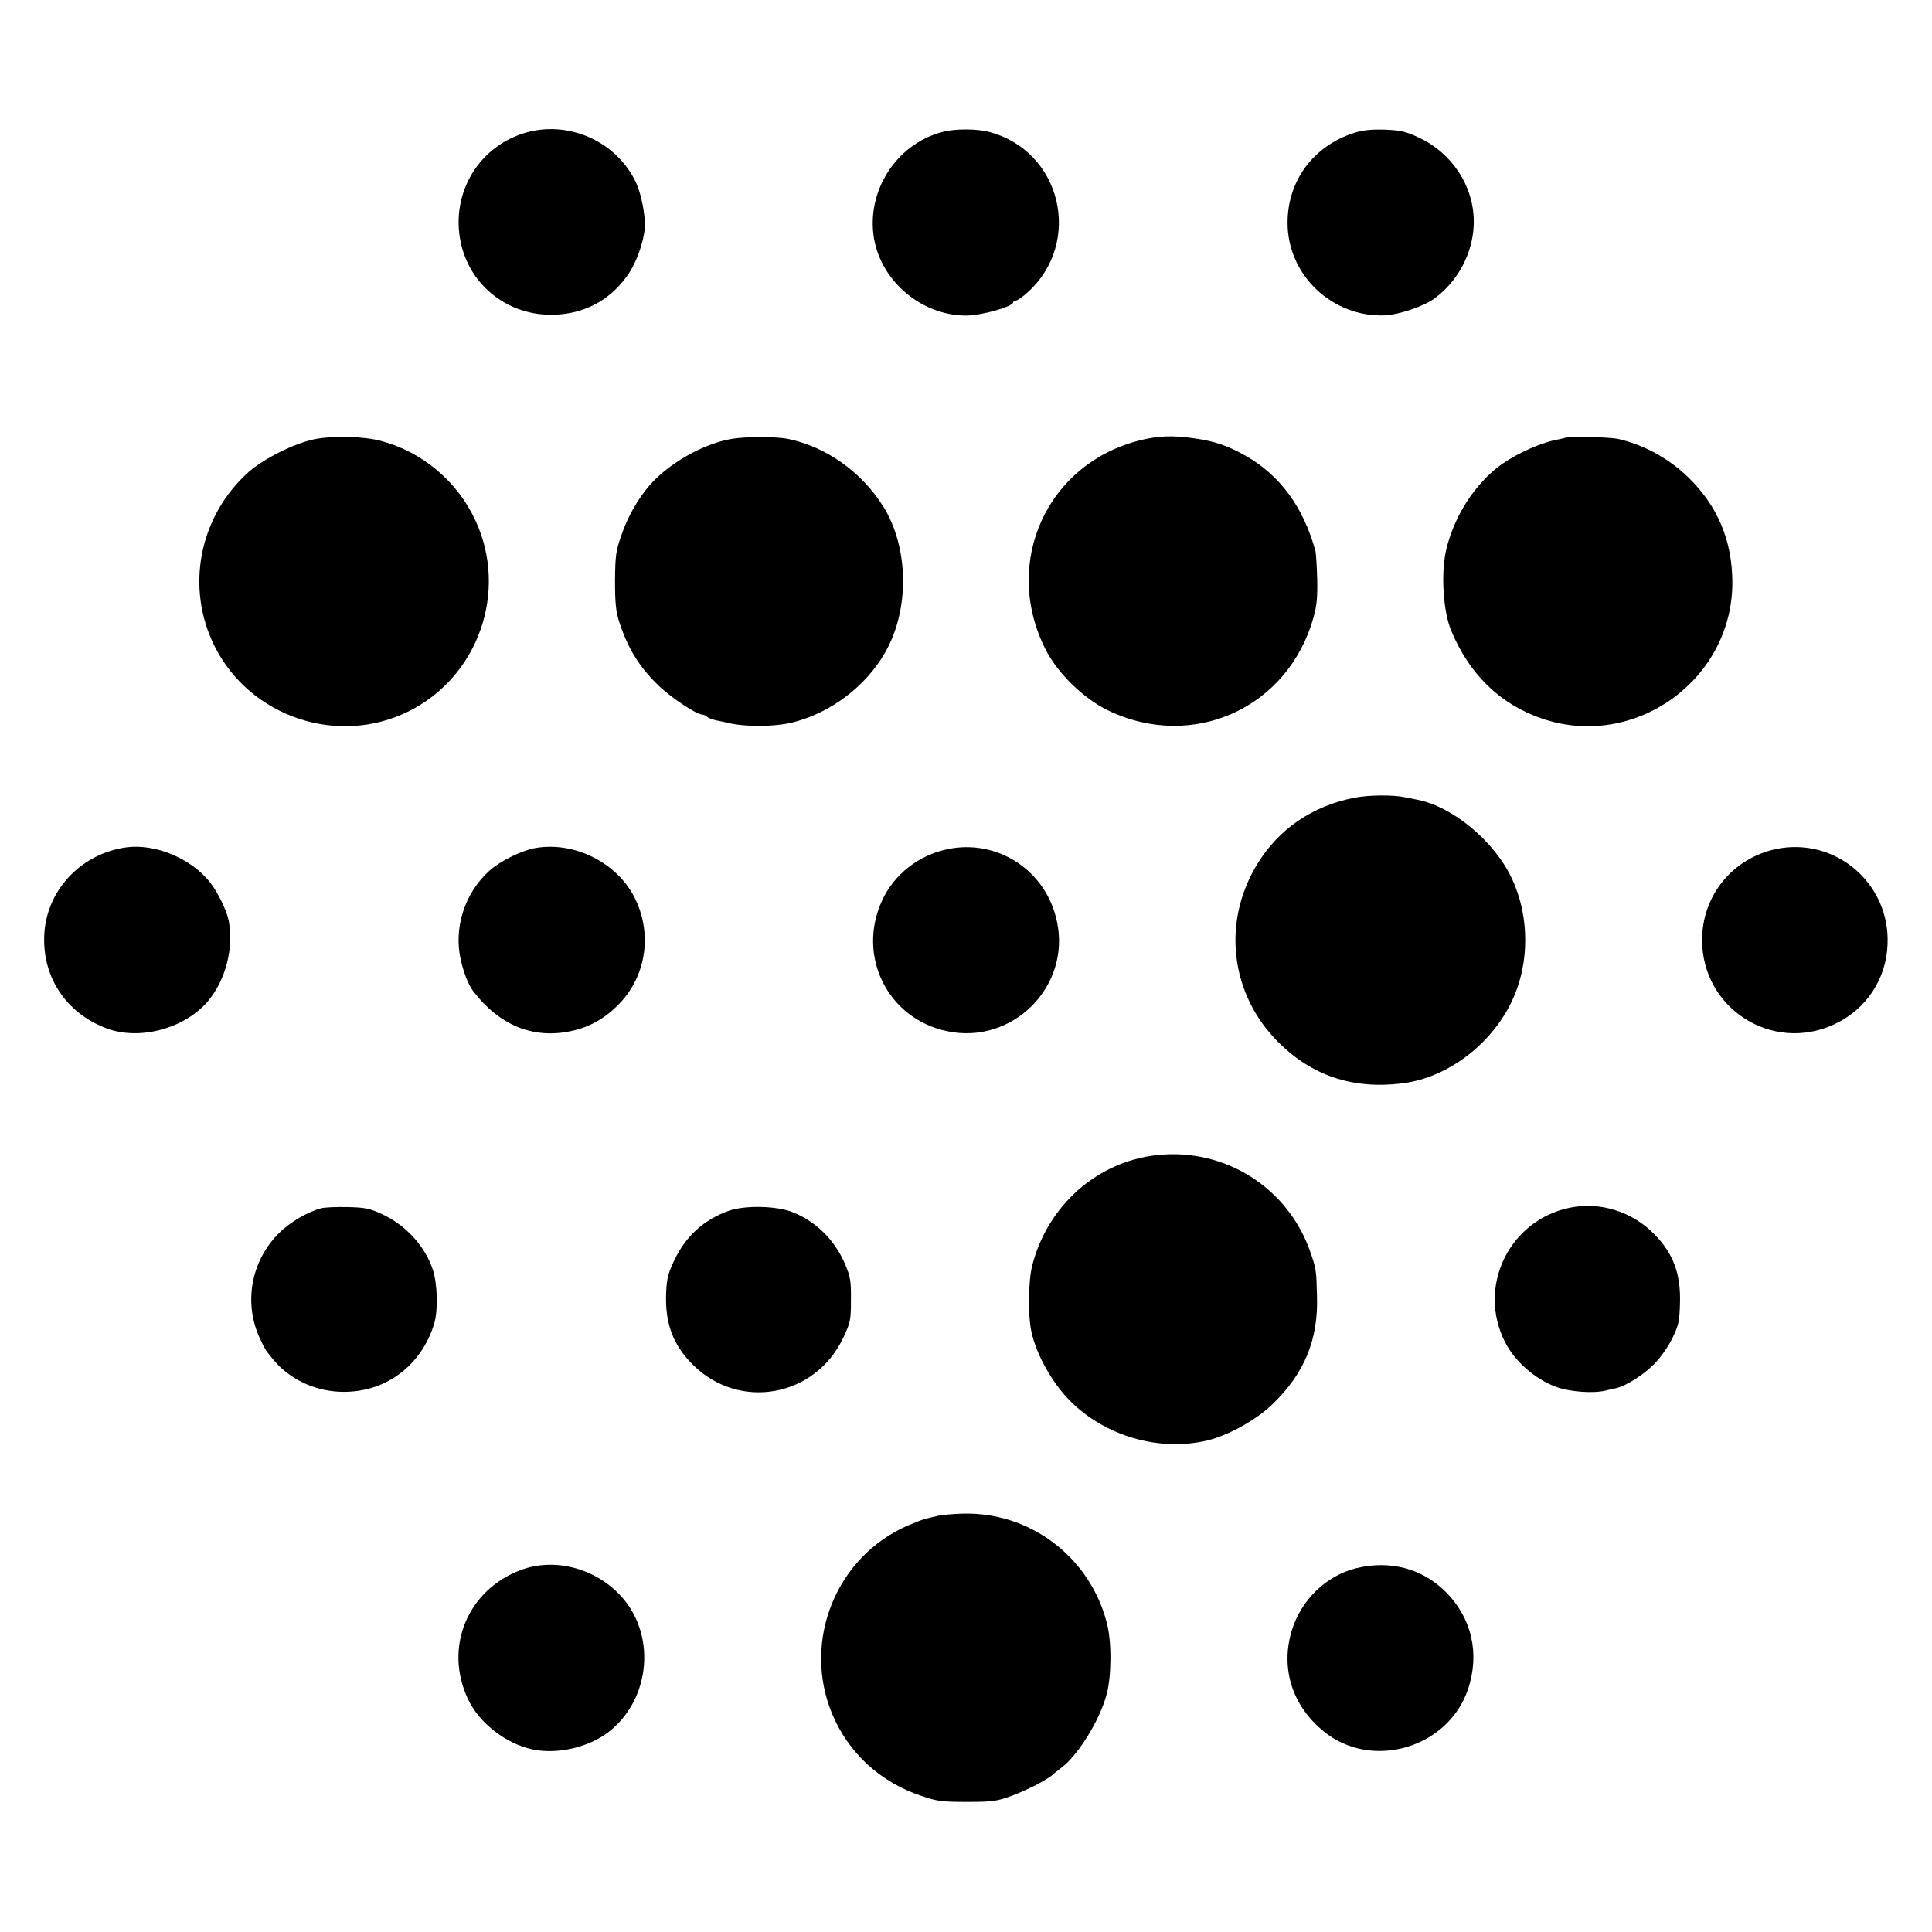
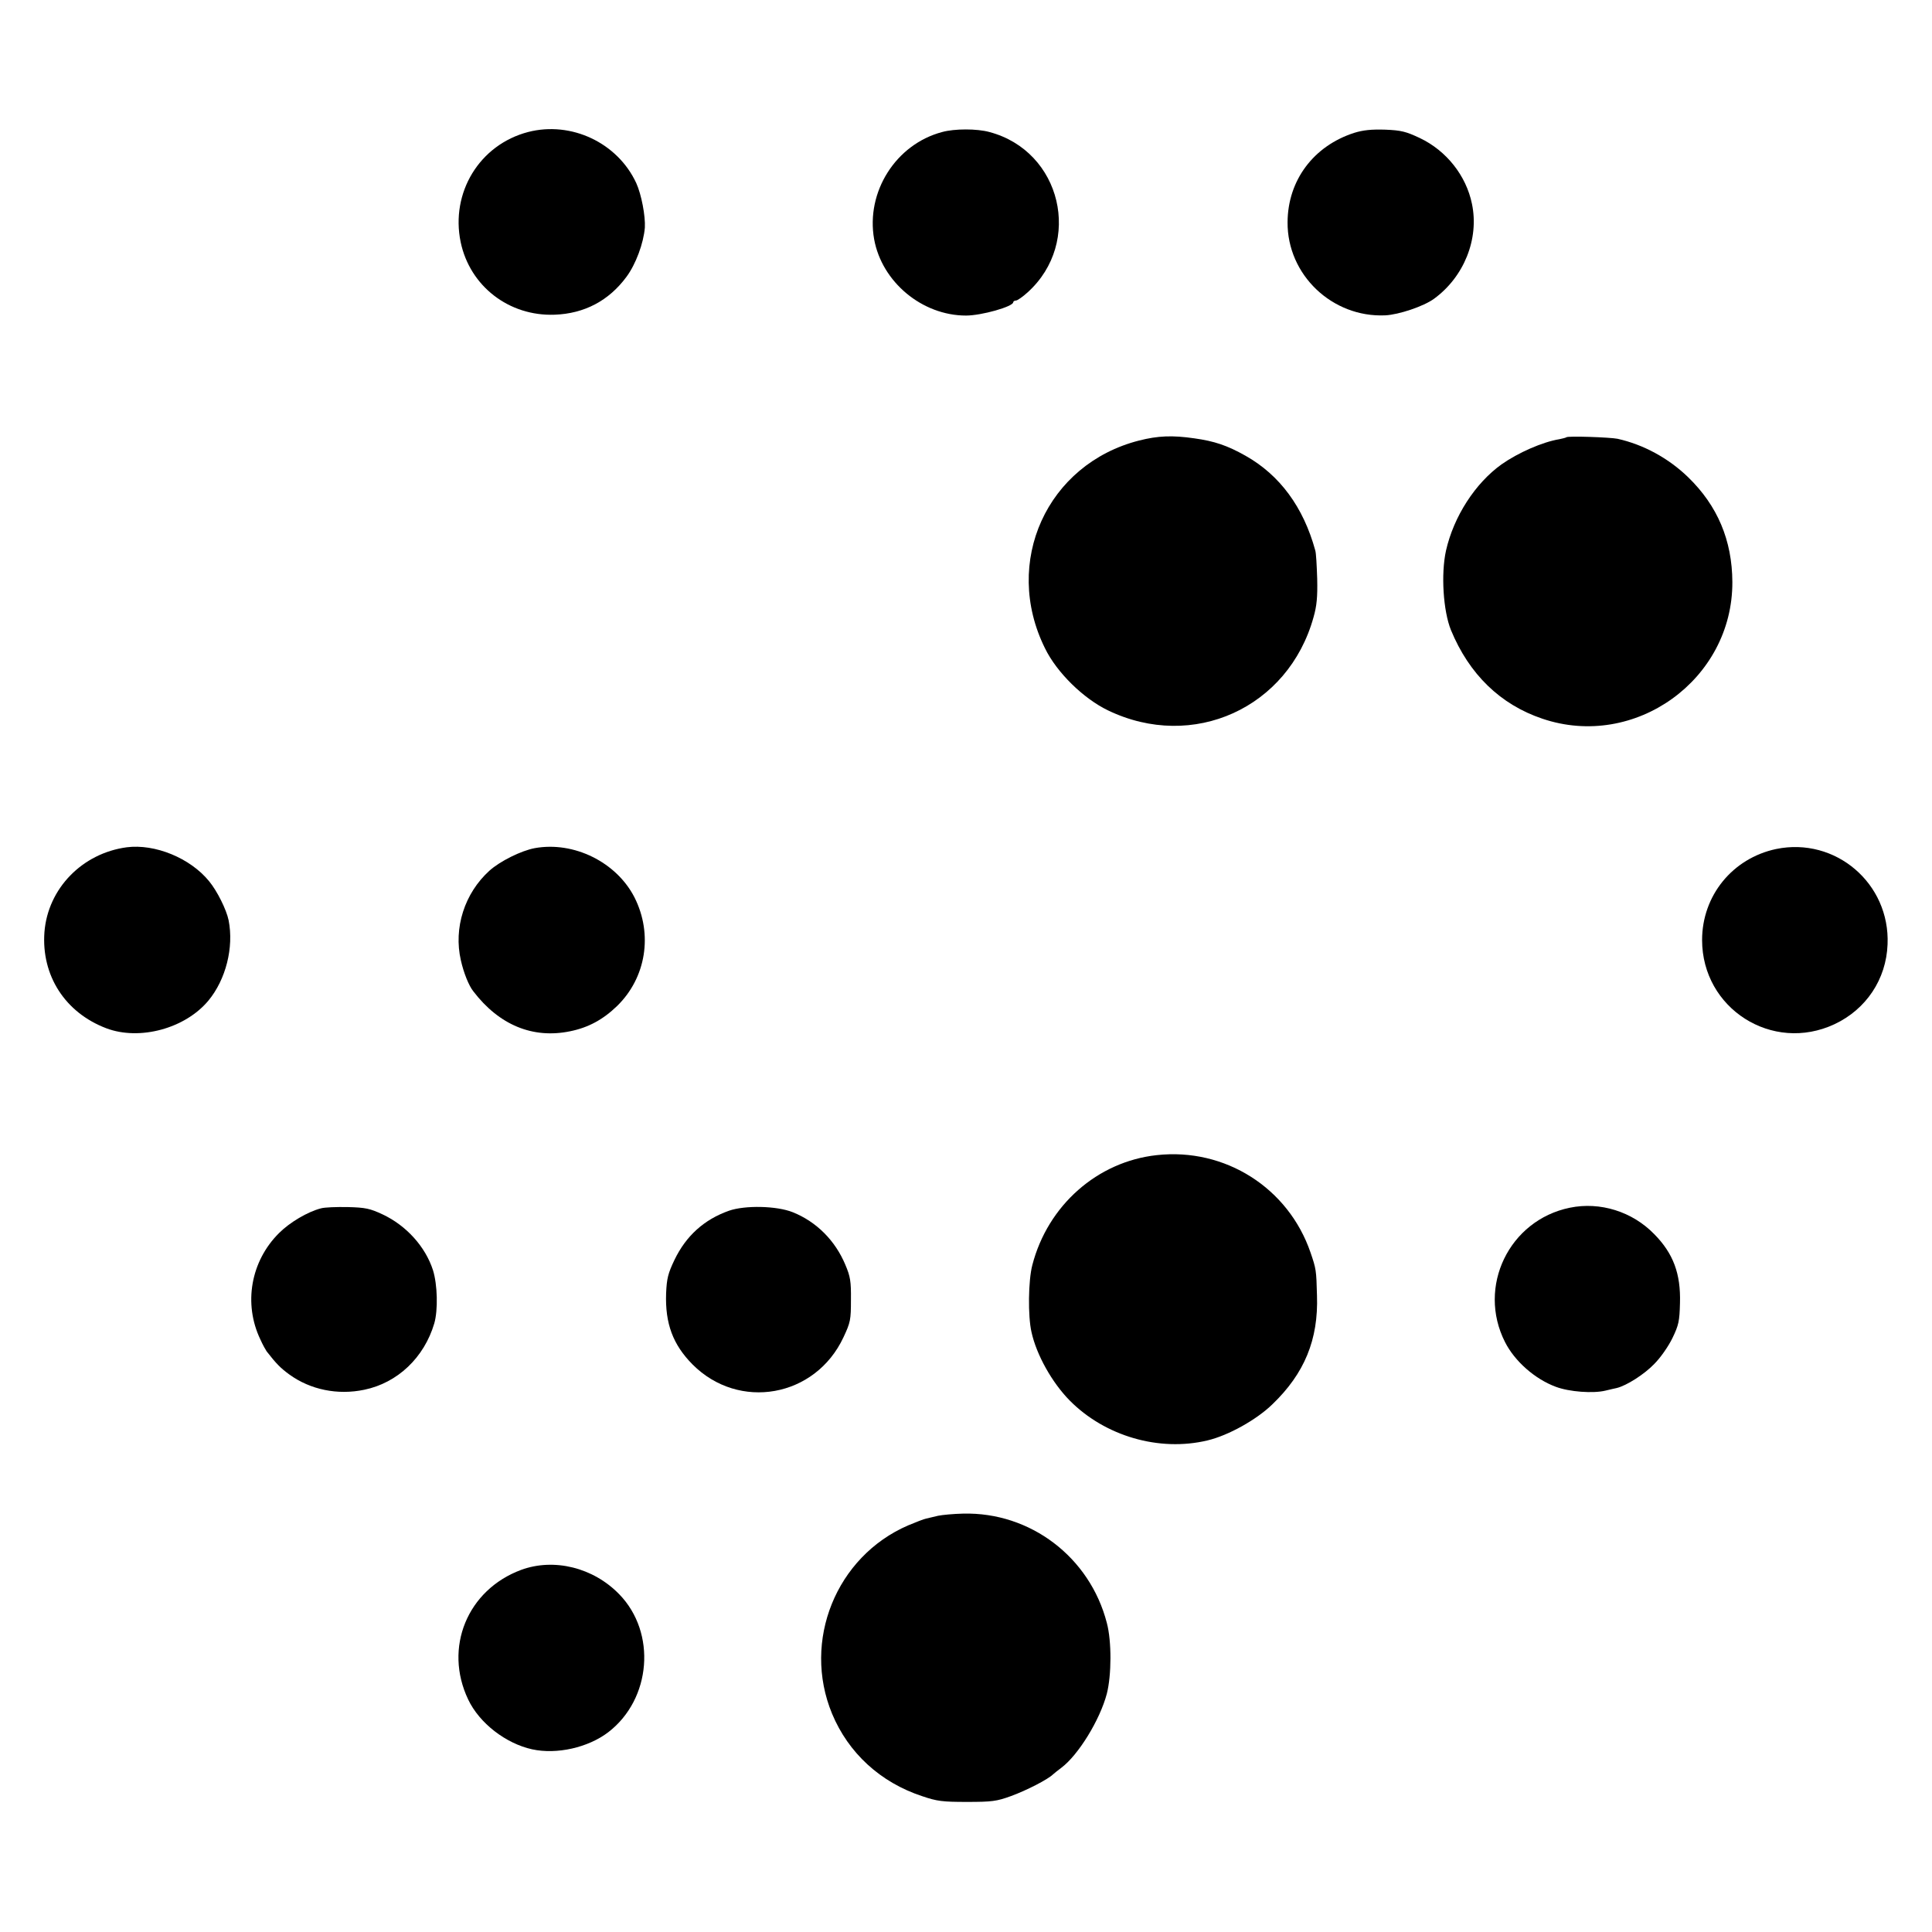
<svg xmlns="http://www.w3.org/2000/svg" version="1.0" width="900pt" height="900pt" viewBox="0 0 900 900" preserveAspectRatio="xMidYMid meet">
  <g transform="translate(0,900) scale(0.1,-0.1)" fill="#000000" stroke="none">
    <path d="M2460 8385 c-226 -59 -362 -282 -314 -513 43 -205 225 -346 438 -338 138 5 252 65 334 176 44 59 80 157 86 230 3 54 -16 154 -40 207 -87 188 -303 290 -504 238z" />
    <path d="M4389 8385 c-216 -57 -356 -279 -317 -499 36 -200 224 -356 428 -356 73 0 220 42 220 62 0 4 6 8 13 8 6 0 31 17 54 38 258 233 158 658 -178 747 -58 16 -162 16 -220 0z" />
    <path d="M6308 8381 c-189 -61 -309 -221 -310 -416 -2 -245 208 -445 455 -434 63 3 179 42 227 77 140 102 211 279 177 442 -27 132 -119 248 -243 307 -64 30 -86 36 -161 39 -65 2 -103 -2 -145 -15z" />
-     <path d="M1465 6954 c-94 -19 -237 -91 -307 -153 -231 -207 -295 -538 -158 -812 166 -330 575 -467 905 -302 324 162 463 558 310 888 -84 182 -246 319 -440 371 -82 22 -224 25 -310 8z" />
-     <path d="M3405 6955 c-131 -23 -292 -115 -380 -217 -56 -66 -101 -145 -131 -233 -25 -71 -28 -95 -29 -210 0 -102 4 -143 19 -190 39 -122 92 -209 180 -295 59 -58 179 -138 208 -139 9 -1 19 -5 22 -10 3 -5 23 -12 43 -17 21 -4 40 -8 43 -9 82 -22 226 -22 314 0 177 45 339 168 429 325 115 200 111 488 -8 680 -100 160 -265 278 -442 315 -57 12 -200 12 -268 0z" />
    <path d="M5307 6948 c-430 -109 -638 -567 -439 -968 55 -113 179 -234 293 -289 396 -191 841 11 958 434 15 52 19 95 17 179 -2 61 -5 120 -9 132 -55 201 -165 351 -325 441 -85 48 -145 68 -238 81 -103 15 -170 12 -257 -10z" />
    <path d="M7297 6963 c-3 -2 -17 -6 -33 -9 -79 -13 -192 -63 -269 -117 -123 -88 -223 -243 -259 -402 -24 -109 -13 -281 23 -370 85 -206 230 -347 426 -413 431 -146 887 182 885 637 -1 194 -69 355 -206 488 -92 89 -208 152 -329 179 -35 7 -232 14 -238 7z" />
-     <path d="M6310 5284 c-195 -38 -353 -145 -453 -309 -166 -271 -126 -607 98 -830 156 -156 347 -220 575 -192 230 27 454 210 536 439 59 163 51 356 -22 513 -81 175 -277 339 -444 370 -14 3 -38 8 -55 11 -54 12 -169 11 -235 -2z" />
    <path d="M590 5053 c-207 -28 -367 -192 -383 -395 -15 -202 96 -375 288 -448 156 -59 368 -1 476 129 81 98 119 247 94 374 -10 49 -53 136 -91 182 -88 108 -252 175 -384 158z" />
    <path d="M2491 5049 c-64 -12 -162 -61 -211 -105 -116 -105 -168 -267 -133 -418 13 -58 37 -118 58 -144 120 -157 277 -222 451 -186 84 17 153 54 219 118 135 132 167 334 81 505 -84 165 -283 263 -465 230z" />
-     <path d="M4413 5044 c-134 -28 -247 -117 -303 -237 -121 -260 25 -554 304 -611 303 -63 574 208 510 510 -49 238 -277 388 -511 338z" />
    <path d="M8274 5045 c-203 -43 -345 -217 -345 -424 0 -319 327 -528 617 -392 147 69 241 209 247 372 12 284 -243 501 -519 444z" />
    <path d="M5389 3619 c-277 -30 -508 -234 -580 -512 -19 -72 -21 -238 -4 -312 23 -106 96 -236 178 -319 164 -166 417 -240 642 -186 97 23 228 96 302 168 150 144 215 302 208 507 -3 118 -4 124 -30 200 -103 301 -398 489 -716 454z" />
    <path d="M7313 3374 c-283 -58 -433 -368 -302 -626 45 -89 139 -172 236 -208 63 -24 175 -32 232 -18 20 5 43 10 52 12 46 11 129 64 175 112 30 30 66 82 85 121 29 60 33 79 35 163 4 136 -31 231 -120 321 -102 105 -252 152 -393 123z" />
    <path d="M1495 3371 c-62 -16 -145 -65 -195 -115 -132 -131 -167 -329 -87 -496 11 -25 25 -49 29 -55 45 -58 66 -79 106 -108 98 -71 225 -97 349 -71 155 32 279 150 326 309 18 62 15 181 -6 248 -35 109 -124 208 -235 260 -58 27 -79 32 -162 34 -52 1 -108 -1 -125 -6z" />
    <path d="M3396 3360 c-116 -41 -200 -117 -254 -229 -30 -63 -36 -86 -39 -156 -5 -141 32 -239 123 -331 216 -217 572 -154 703 126 33 70 35 82 35 175 1 86 -3 109 -26 163 -47 113 -135 201 -245 245 -75 30 -222 33 -297 7z" />
    <path d="M4370 1939 c-19 -5 -44 -10 -55 -13 -11 -2 -49 -17 -85 -32 -335 -145 -494 -538 -354 -877 76 -183 225 -320 419 -384 70 -24 96 -27 210 -27 116 0 138 3 204 27 72 26 173 78 196 101 7 6 24 20 39 31 79 59 180 223 212 345 22 86 23 244 0 330 -79 306 -356 517 -670 509 -44 -1 -97 -6 -116 -10z" />
    <path d="M2428 1687 c-251 -93 -362 -363 -247 -604 52 -110 175 -205 298 -232 115 -25 261 8 355 80 200 154 225 463 51 642 -121 125 -304 170 -457 114z" />
-     <path d="M6319 1695 c-140 -34 -257 -147 -301 -289 -54 -177 1 -352 149 -472 224 -182 580 -77 672 198 55 166 17 331 -105 453 -108 108 -258 148 -415 110z" />
  </g>
</svg>